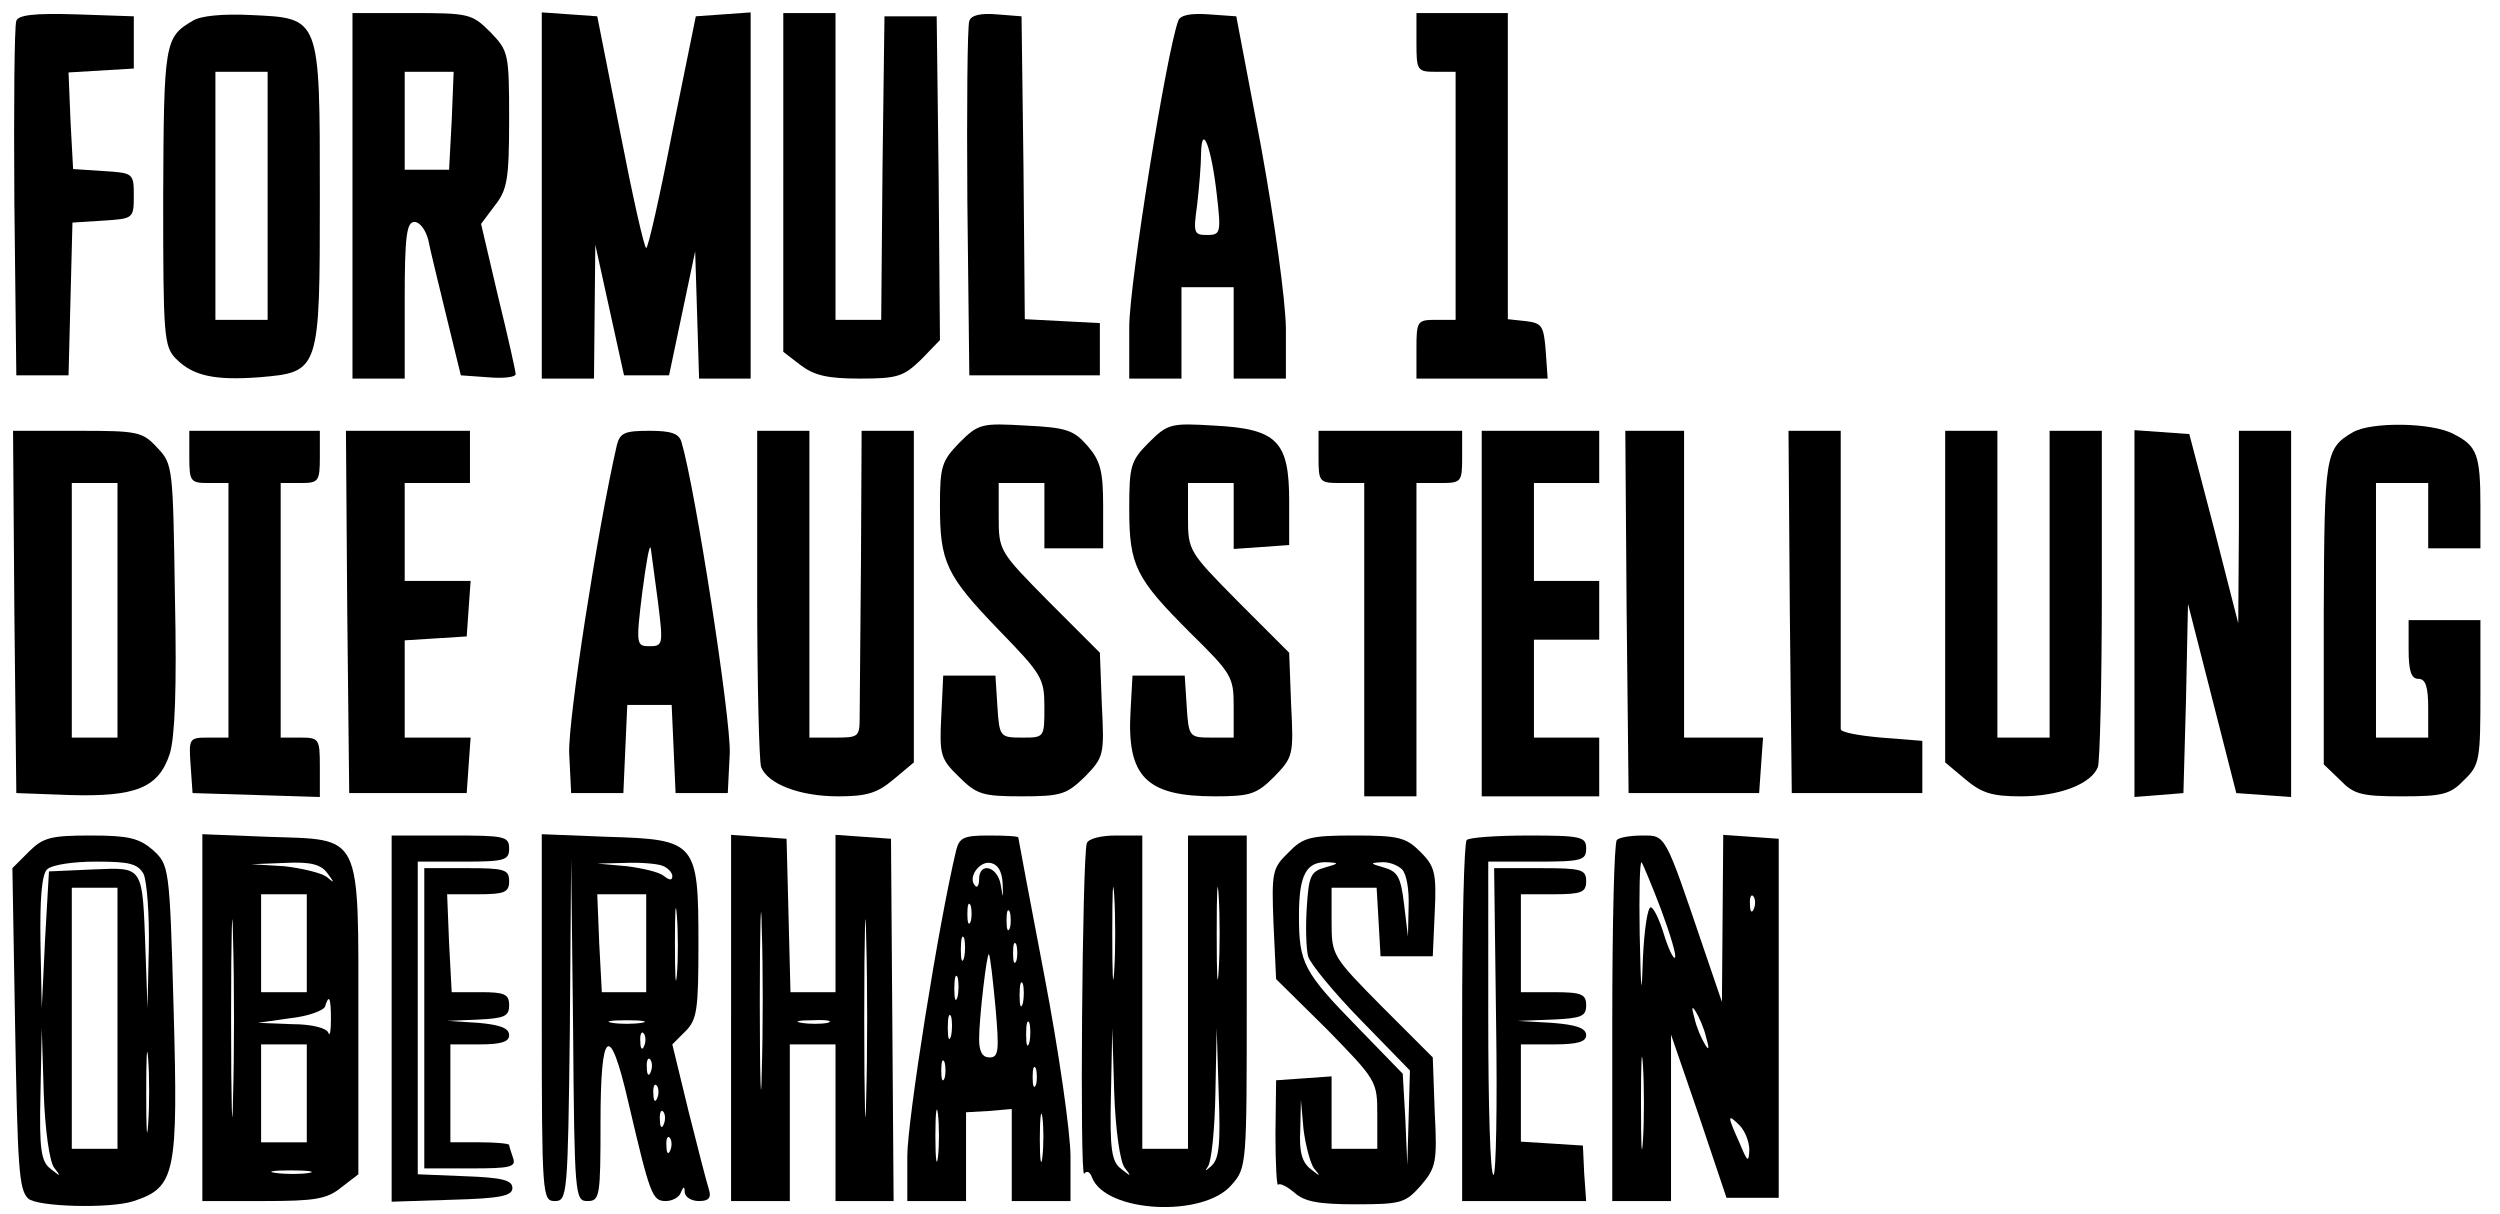
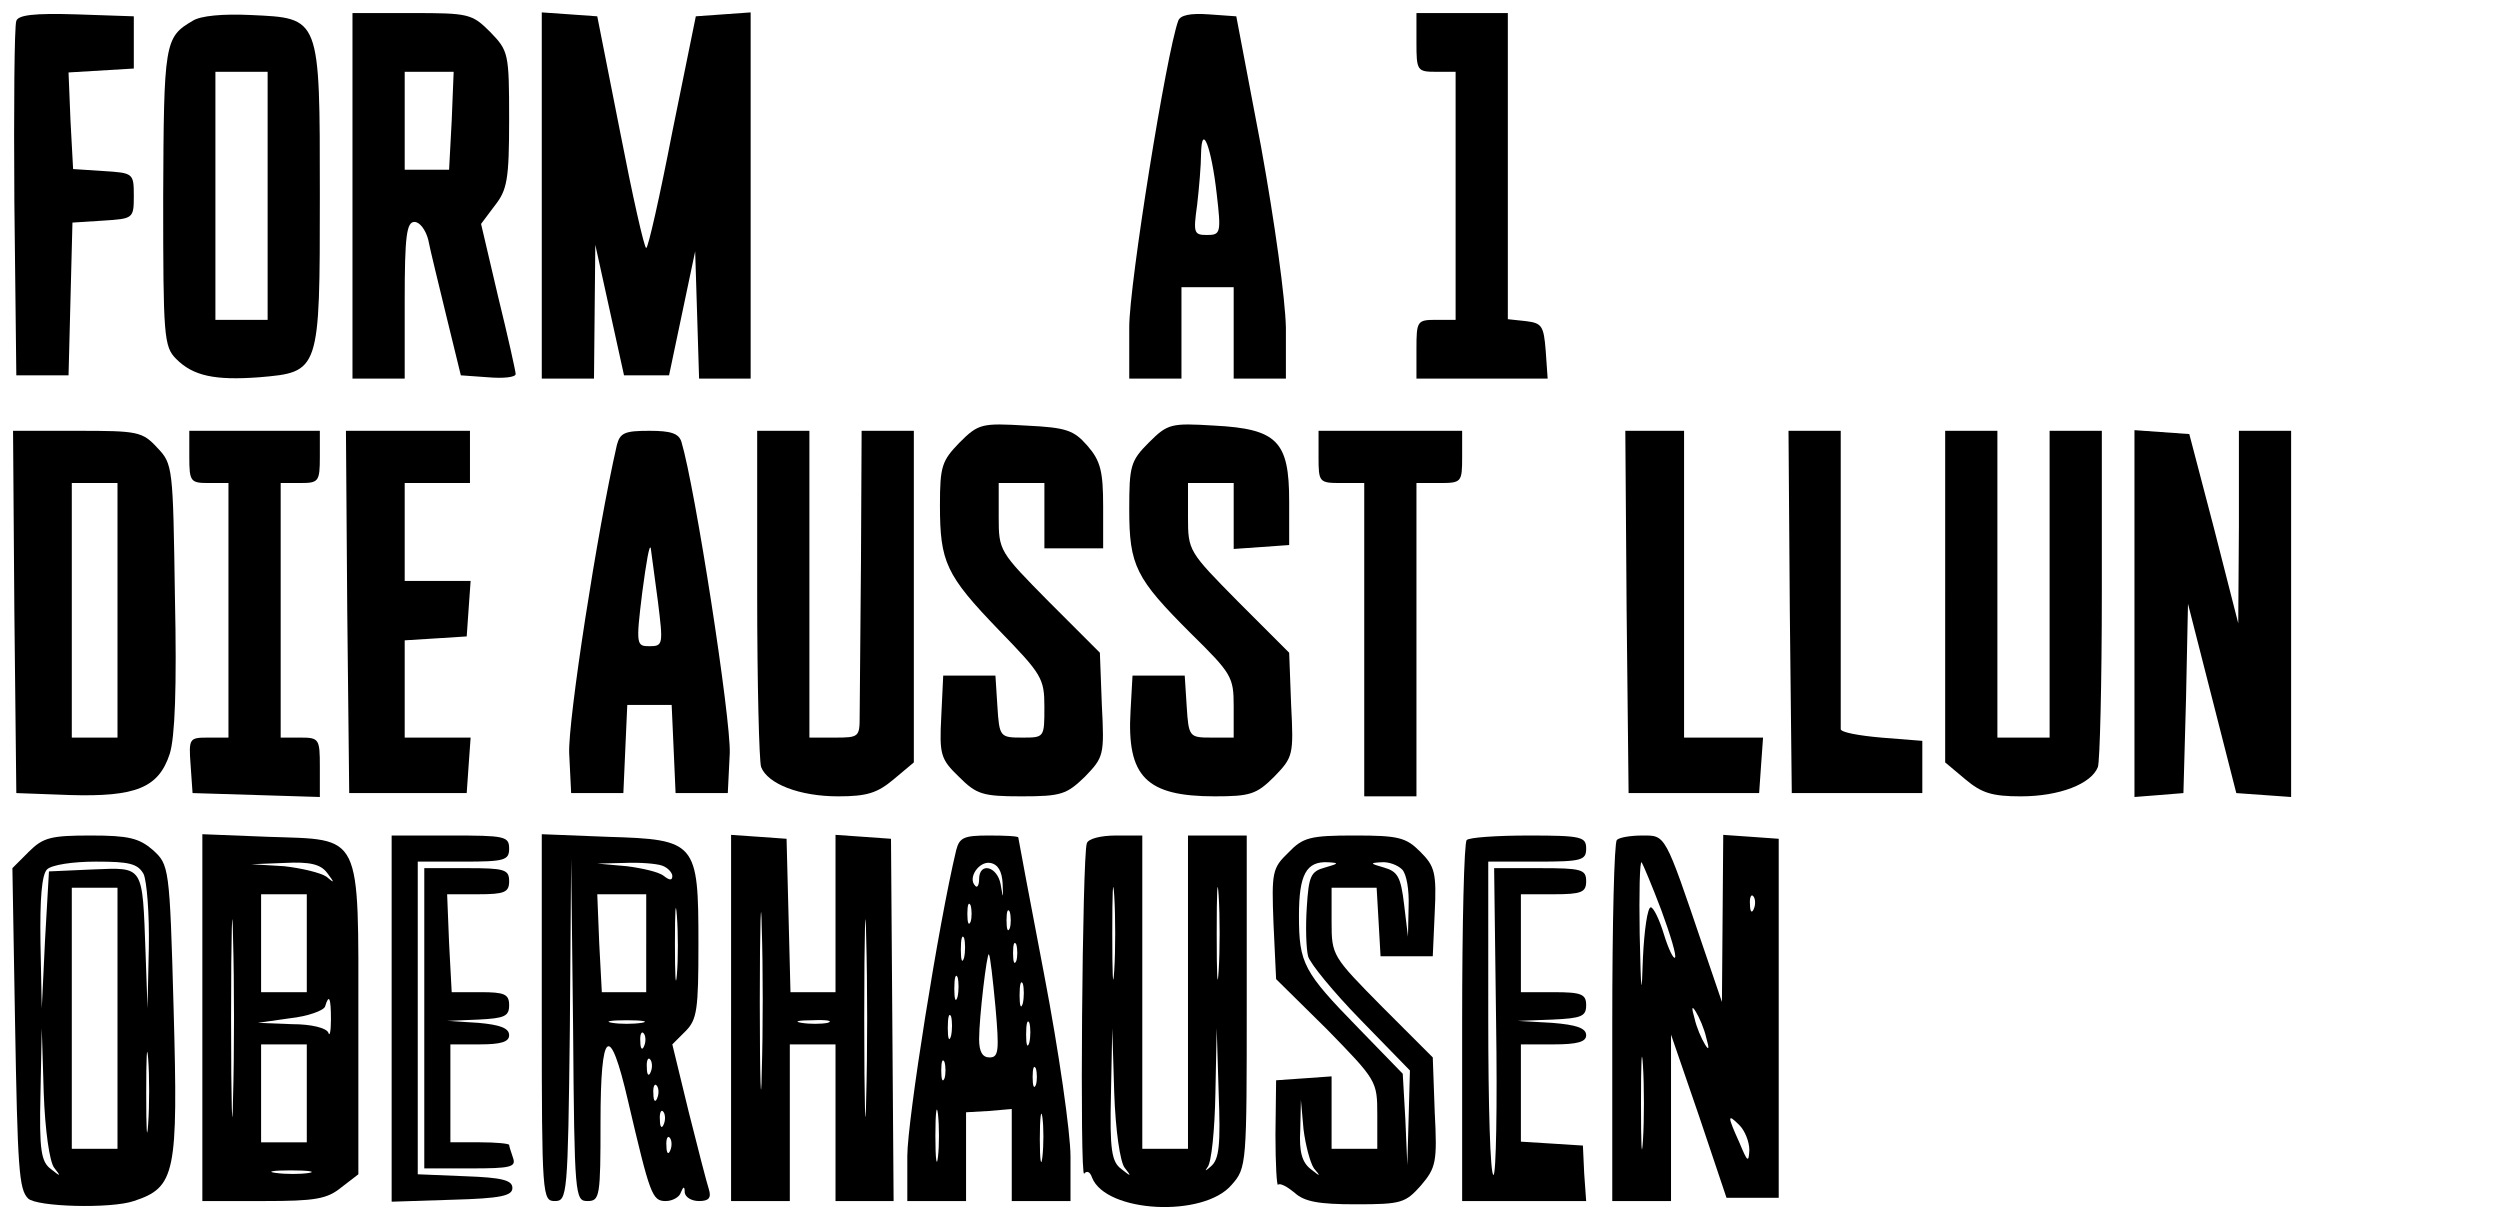
<svg xmlns="http://www.w3.org/2000/svg" version="1.0" width="383pt" height="186pt" viewBox="0 0 383 186" preserveAspectRatio="xMidYMid meet">
  <g transform="translate(0,186) scale(0.1,-0.1)" fill="#000000" stroke="none">
    <path d="M25 1828 c-3 -7 -4 -132 -3 -278 l3 -265 40 0 40 0 3 117 3 117 47 3 c46 3 47 3 47 38 0 35 -1 35 -47 38 l-46 3 -4 74 -3 74 50 3 50 3 0 40 0 40 -88 3 c-65 2 -89 -1 -92 -10z" />
    <path d="M295 1828 c-43 -25 -44 -34 -45 -270 0 -214 1 -229 20 -248 26 -26 59 -33 127 -28 93 8 93 8 93 278 0 276 1 272 -106 277 -42 2 -77 -1 -89 -9z m115 -268 l0 -190 -40 0 -40 0 0 190 0 190 40 0 40 0 0 -190z" />
    <path d="M540 1560 l0 -280 40 0 40 0 0 120 c0 99 3 120 15 120 8 0 17 -12 21 -27 3 -16 16 -68 28 -118 l22 -90 42 -3 c23 -2 42 0 42 5 0 4 -12 58 -27 119 l-26 111 21 28 c19 24 22 40 22 132 0 102 -1 105 -29 134 -28 28 -33 29 -120 29 l-91 0 0 -280z m152 115 l-4 -75 -34 0 -34 0 0 75 0 75 38 0 37 0 -3 -75z" />
    <path d="M830 1561 l0 -281 40 0 40 0 1 103 1 102 22 -100 22 -100 34 0 35 0 20 95 20 95 3 -97 3 -98 39 0 40 0 0 281 0 280 -42 -3 -42 -3 -36 -177 c-19 -98 -37 -178 -40 -178 -3 0 -21 80 -40 178 l-35 177 -42 3 -43 3 0 -280z" />
-     <path d="M1200 1581 l0 -260 26 -20 c21 -16 41 -21 91 -21 58 0 67 3 94 29 l29 30 -2 248 -3 248 -40 0 -40 0 -3 -232 -2 -233 -35 0 -35 0 0 235 0 235 -40 0 -40 0 0 -259z" />
-     <path d="M1485 1828 c-3 -7 -4 -132 -3 -278 l3 -265 100 0 100 0 0 40 0 40 -57 3 -58 3 -2 232 -3 232 -38 3 c-24 2 -39 -1 -42 -10z" />
    <path d="M1805 1828 c-18 -49 -75 -403 -75 -469 l0 -79 40 0 40 0 0 70 0 70 40 0 40 0 0 -70 0 -70 40 0 40 0 0 78 c-1 45 -17 161 -38 277 l-38 200 -42 3 c-28 2 -44 -1 -47 -10z m59 -265 c7 -60 6 -63 -15 -63 -20 0 -21 3 -15 46 3 26 6 61 6 78 1 50 16 10 24 -61z" />
    <path d="M2170 1795 c0 -43 1 -45 30 -45 l30 0 0 -190 0 -190 -30 0 c-29 0 -30 -2 -30 -45 l0 -45 101 0 100 0 -3 43 c-3 38 -6 42 -30 45 l-28 3 0 235 0 234 -70 0 -70 0 0 -45z" />
    <path d="M1470 1182 c-27 -28 -30 -36 -30 -96 0 -87 9 -107 90 -191 66 -68 70 -74 70 -118 0 -47 0 -47 -34 -47 -34 0 -35 1 -38 48 l-3 47 -40 0 -40 0 -3 -63 c-3 -58 -1 -65 27 -92 27 -27 36 -30 96 -30 61 0 69 3 97 30 29 30 30 33 26 110 l-3 80 -78 78 c-76 77 -77 78 -77 130 l0 52 35 0 35 0 0 -50 0 -50 45 0 45 0 0 64 c0 54 -4 70 -24 93 -21 24 -32 28 -94 31 -68 4 -73 3 -102 -26z" />
    <path d="M1760 1182 c-28 -28 -30 -36 -30 -102 0 -87 10 -106 94 -190 63 -62 66 -67 66 -112 l0 -48 -34 0 c-34 0 -35 1 -38 48 l-3 47 -40 0 -40 0 -3 -54 c-6 -101 24 -131 129 -131 54 0 64 3 91 30 29 30 30 33 26 110 l-3 80 -78 78 c-76 77 -77 78 -77 130 l0 52 35 0 35 0 0 -51 0 -50 43 3 42 3 0 67 c0 92 -18 111 -115 116 -66 4 -71 3 -100 -26z" />
-     <path d="M3605 1198 c-43 -25 -44 -34 -45 -276 l0 -233 25 -24 c21 -22 33 -25 95 -25 62 0 74 3 95 25 24 23 25 31 25 135 l0 110 -55 0 -55 0 0 -45 c0 -33 4 -45 15 -45 11 0 15 -12 15 -45 l0 -45 -40 0 -40 0 0 195 0 195 40 0 40 0 0 -50 0 -50 40 0 40 0 0 64 c0 79 -5 93 -41 111 -33 18 -126 19 -154 3z" />
    <path d="M22 923 l3 -278 82 -3 c101 -3 136 11 153 63 8 25 11 101 8 240 -3 199 -3 204 -27 229 -23 25 -30 26 -123 26 l-98 0 2 -277z m158 2 l0 -195 -35 0 -35 0 0 195 0 195 35 0 35 0 0 -195z" />
    <path d="M290 1160 c0 -38 2 -40 30 -40 l30 0 0 -195 0 -195 -31 0 c-29 0 -30 -1 -27 -42 l3 -43 98 -3 97 -3 0 46 c0 43 -1 45 -30 45 l-30 0 0 195 0 195 30 0 c28 0 30 2 30 40 l0 40 -100 0 -100 0 0 -40z" />
    <path d="M532 923 l3 -278 90 0 90 0 3 43 3 42 -50 0 -51 0 0 74 0 75 48 3 47 3 3 43 3 42 -50 0 -51 0 0 75 0 75 50 0 50 0 0 40 0 40 -95 0 -95 0 2 -277z" />
    <path d="M945 1178 c-30 -131 -75 -422 -73 -472 l3 -61 40 0 40 0 3 68 3 67 34 0 34 0 3 -67 3 -68 40 0 40 0 3 61 c2 52 -53 407 -74 477 -4 13 -16 17 -49 17 -38 0 -45 -3 -50 -22z m63 -240 c8 -65 8 -68 -13 -68 -20 0 -21 2 -11 83 6 45 11 75 13 67 1 -8 6 -45 11 -82z" />
    <path d="M1160 951 c0 -137 3 -257 6 -266 10 -26 59 -45 118 -45 44 0 60 5 85 26 l31 26 0 254 0 254 -40 0 -40 0 -1 -202 c-1 -112 -2 -218 -2 -235 0 -32 -1 -33 -38 -33 l-39 0 0 235 0 235 -40 0 -40 0 0 -249z" />
    <path d="M2020 1160 c0 -39 1 -40 35 -40 l35 0 0 -240 0 -240 40 0 40 0 0 240 0 240 35 0 c34 0 35 1 35 40 l0 40 -110 0 -110 0 0 -40z" />
-     <path d="M2270 920 l0 -280 90 0 90 0 0 45 0 45 -50 0 -50 0 0 75 0 75 50 0 50 0 0 45 0 45 -50 0 -50 0 0 75 0 75 50 0 50 0 0 40 0 40 -90 0 -90 0 0 -280z" />
    <path d="M2492 923 l3 -278 100 0 100 0 3 43 3 42 -60 0 -61 0 0 235 0 235 -45 0 -45 0 2 -277z" />
    <path d="M2742 923 l3 -278 100 0 100 0 0 40 0 40 -63 5 c-34 3 -62 8 -62 13 0 4 0 108 0 232 l0 225 -40 0 -40 0 2 -277z" />
    <path d="M2980 946 l0 -254 31 -26 c25 -21 41 -26 85 -26 59 0 108 19 118 45 3 9 6 129 6 266 l0 249 -40 0 -40 0 0 -235 0 -235 -40 0 -40 0 0 235 0 235 -40 0 -40 0 0 -254z" />
    <path d="M3270 920 l0 -281 38 3 37 3 4 145 3 145 37 -145 37 -145 42 -3 42 -3 0 280 0 281 -40 0 -40 0 0 -147 -1 -148 -37 145 -38 145 -42 3 -42 3 0 -281z" />
    <path d="M44 555 l-25 -25 4 -233 c4 -228 6 -259 20 -273 13 -13 127 -16 162 -4 64 21 68 42 61 294 -6 220 -7 221 -32 244 -21 18 -37 22 -95 22 -61 0 -73 -3 -95 -25z m176 -34 c5 -11 9 -62 8 -113 l-2 -93 -3 85 c-5 136 -2 131 -81 128 l-67 -3 -6 -105 -5 -105 -2 101 c-1 67 2 104 10 112 7 7 39 12 75 12 51 0 64 -3 73 -19z m-40 -221 l0 -200 -35 0 -35 0 0 200 0 200 35 0 35 0 0 -200z m-97 -229 c11 -14 10 -14 -5 -2 -15 11 -18 29 -16 115 l2 101 3 -99 c2 -58 9 -106 16 -115z m144 67 c-2 -29 -3 -8 -3 47 0 55 1 79 3 53 2 -26 2 -71 0 -100z" />
    <path d="M310 301 l0 -281 94 0 c79 0 97 3 119 21 l26 20 0 234 c0 293 7 278 -138 283 l-101 4 0 -281z m47 -123 c-1 -68 -3 -13 -3 122 0 135 2 190 3 123 2 -68 2 -178 0 -245z m144 345 c12 -16 12 -17 -1 -6 -9 6 -38 13 -65 16 l-50 3 51 2 c39 2 55 -2 65 -15z m-31 -108 l0 -75 -35 0 -35 0 0 75 0 75 35 0 35 0 0 -75z m37 -117 c0 -18 -2 -27 -4 -20 -3 7 -25 13 -56 13 l-52 2 49 7 c28 3 52 12 54 18 6 20 9 14 9 -20z m-37 -113 l0 -75 -35 0 -35 0 0 75 0 75 35 0 35 0 0 -75z m3 -122 c-13 -2 -35 -2 -50 0 -16 2 -5 4 22 4 28 0 40 -2 28 -4z" />
    <path d="M600 300 l0 -281 93 3 c74 2 92 6 92 18 0 12 -16 16 -72 18 l-73 3 0 239 0 240 70 0 c63 0 70 2 70 20 0 19 -7 20 -90 20 l-90 0 0 -280z" />
    <path d="M830 301 c0 -274 1 -281 20 -281 19 0 20 8 23 263 l2 262 3 -262 c2 -256 3 -263 22 -263 19 0 20 7 20 121 0 143 14 154 42 33 34 -145 37 -154 58 -154 10 0 21 6 23 13 4 10 6 10 6 0 1 -7 10 -13 22 -13 15 0 19 5 15 18 -3 9 -17 63 -31 119 l-25 103 20 20 c18 18 20 33 20 134 0 156 -3 160 -139 164 l-101 4 0 -281z m184 233 c9 -3 16 -11 16 -16 0 -7 -4 -7 -13 0 -7 6 -33 12 -57 15 l-45 4 42 1 c23 1 48 -1 57 -4z m23 -167 c-2 -23 -3 -1 -3 48 0 50 1 68 3 42 2 -26 2 -67 0 -90z m-47 48 l0 -75 -34 0 -34 0 -4 75 -3 75 38 0 37 0 0 -75z m-7 -122 c-13 -2 -33 -2 -45 0 -13 2 -3 4 22 4 25 0 35 -2 23 -4z m4 -35 c-3 -8 -6 -5 -6 6 -1 11 2 17 5 13 3 -3 4 -12 1 -19z m10 -40 c-3 -8 -6 -5 -6 6 -1 11 2 17 5 13 3 -3 4 -12 1 -19z m10 -40 c-3 -8 -6 -5 -6 6 -1 11 2 17 5 13 3 -3 4 -12 1 -19z m10 -40 c-3 -8 -6 -5 -6 6 -1 11 2 17 5 13 3 -3 4 -12 1 -19z m10 -40 c-3 -8 -6 -5 -6 6 -1 11 2 17 5 13 3 -3 4 -12 1 -19z" />
    <path d="M1120 301 l0 -281 45 0 45 0 0 120 0 120 35 0 35 0 0 -120 0 -120 45 0 44 0 -2 278 -2 277 -42 3 -43 3 0 -120 0 -121 -35 0 -34 0 -3 118 -3 117 -42 3 -43 3 0 -280z m47 -83 c-1 -62 -3 -14 -3 107 0 121 2 172 3 113 2 -59 2 -158 0 -220z m160 -40 c-1 -68 -3 -13 -3 122 0 135 2 190 3 123 2 -68 2 -178 0 -245z m-59 115 c-10 -2 -28 -2 -40 0 -13 2 -5 4 17 4 22 1 32 -1 23 -4z" />
    <path d="M1465 558 c-27 -112 -75 -415 -75 -469 l0 -69 45 0 45 0 0 68 0 68 35 2 35 3 0 -71 0 -70 45 0 45 0 0 68 c0 37 -18 162 -40 277 -22 115 -40 211 -40 212 0 2 -20 3 -45 3 -38 0 -45 -3 -50 -22z m71 -51 c1 -25 1 -25 -3 -2 -5 28 -33 35 -33 8 0 -9 -3 -14 -6 -10 -12 12 6 38 23 35 12 -2 18 -13 19 -31z m-49 -59 c-3 -7 -5 -2 -5 12 0 14 2 19 5 13 2 -7 2 -19 0 -25z m60 -10 c-3 -7 -5 -2 -5 12 0 14 2 19 5 13 2 -7 2 -19 0 -25z m-70 -45 c-3 -10 -5 -4 -5 12 0 17 2 24 5 18 2 -7 2 -21 0 -30z m80 -5 c-3 -7 -5 -2 -5 12 0 14 2 19 5 13 2 -7 2 -19 0 -25z m-32 -70 c6 -68 5 -78 -9 -78 -11 0 -16 9 -16 28 0 33 12 134 15 130 2 -2 6 -38 10 -80z m-58 15 c-3 -10 -5 -4 -5 12 0 17 2 24 5 18 2 -7 2 -21 0 -30z m100 -10 c-3 -10 -5 -4 -5 12 0 17 2 24 5 18 2 -7 2 -21 0 -30z m-110 -50 c-3 -10 -5 -4 -5 12 0 17 2 24 5 18 2 -7 2 -21 0 -30z m120 -10 c-3 -10 -5 -4 -5 12 0 17 2 24 5 18 2 -7 2 -21 0 -30z m-130 -55 c-3 -7 -5 -2 -5 12 0 14 2 19 5 13 2 -7 2 -19 0 -25z m140 -10 c-3 -7 -5 -2 -5 12 0 14 2 19 5 13 2 -7 2 -19 0 -25z m-150 -110 c-2 -18 -4 -4 -4 32 0 36 2 50 4 33 2 -18 2 -48 0 -65z m160 0 c-2 -18 -4 -6 -4 27 0 33 2 48 4 33 2 -15 2 -42 0 -60z" />
    <path d="M1665 568 c-7 -20 -11 -517 -4 -506 4 5 9 3 12 -6 21 -54 171 -62 214 -11 23 26 23 31 23 281 l0 254 -45 0 -45 0 0 -240 0 -240 -35 0 -35 0 0 240 0 240 -40 0 c-24 0 -43 -5 -45 -12z m42 -195 c-2 -32 -3 -6 -3 57 0 63 1 89 3 58 2 -32 2 -84 0 -115z m160 0 c-2 -32 -3 -6 -3 57 0 63 1 89 3 58 2 -32 2 -84 0 -115z m-144 -302 c11 -14 10 -14 -5 -2 -15 11 -18 29 -16 115 l2 101 3 -99 c2 -58 9 -106 16 -115z m132 2 c-8 -7 -10 -8 -5 -1 6 7 11 57 12 113 l2 100 3 -99 c3 -80 1 -102 -12 -113z" />
    <path d="M1974 554 c-25 -24 -26 -30 -23 -109 l4 -85 78 -77 c76 -78 77 -79 77 -131 l0 -52 -35 0 -35 0 0 56 0 55 -42 -3 -43 -3 -1 -83 c0 -45 2 -80 4 -77 3 3 14 -3 25 -12 15 -14 37 -18 94 -18 70 0 76 2 100 29 23 27 25 36 21 112 l-3 84 -77 77 c-77 78 -78 79 -78 131 l0 52 34 0 35 0 3 -52 3 -53 40 0 40 0 3 67 c3 61 0 71 -22 93 -22 22 -33 25 -101 25 -68 0 -79 -3 -101 -26z m56 -23 c-22 -6 -25 -13 -28 -61 -2 -30 -1 -63 2 -75 3 -11 39 -55 81 -98 l75 -77 -2 -73 -2 -72 -3 70 -4 70 -68 70 c-84 86 -91 99 -91 172 0 63 11 84 45 82 17 -1 16 -2 -5 -8z m118 -3 c7 -7 11 -32 10 -57 l-1 -46 -6 50 c-5 42 -10 50 -31 56 -21 6 -22 7 -4 8 11 1 25 -4 32 -11z m-135 -458 c11 -13 10 -13 -5 -1 -13 10 -18 26 -16 60 l1 46 4 -45 c3 -24 10 -51 16 -60z" />
    <path d="M2247 573 c-4 -3 -7 -129 -7 -280 l0 -273 95 0 95 0 -3 42 -2 43 -47 3 -48 3 0 75 0 74 50 0 c37 0 50 4 50 14 0 11 -15 16 -52 19 l-53 3 53 2 c45 2 52 5 52 22 0 17 -7 20 -50 20 l-50 0 0 75 0 75 50 0 c43 0 50 3 50 20 0 18 -7 20 -70 20 l-71 0 3 -235 c2 -129 0 -235 -4 -235 -5 0 -8 108 -8 240 l0 240 75 0 c68 0 75 2 75 20 0 18 -7 20 -88 20 -49 0 -92 -3 -95 -7z" />
    <path d="M2477 573 c-4 -3 -7 -129 -7 -280 l0 -273 45 0 45 0 0 128 0 127 43 -125 42 -125 40 0 40 0 0 275 0 275 -42 3 -43 3 -1 -128 -1 -128 -29 85 c-59 174 -57 170 -93 170 -18 0 -36 -3 -39 -7z m68 -107 c14 -38 24 -71 21 -73 -2 -3 -10 13 -17 36 -7 23 -16 41 -20 41 -5 0 -10 -35 -12 -77 -2 -64 -3 -57 -5 36 -1 63 0 112 3 110 2 -3 16 -36 30 -73z m142 2 c-3 -8 -6 -5 -6 6 -1 11 2 17 5 13 3 -3 4 -12 1 -19z m-73 -198 c5 -17 4 -20 -2 -10 -5 8 -13 26 -16 40 -5 17 -4 20 2 10 5 -8 13 -26 16 -40z m-97 -157 c-2 -32 -3 -6 -3 57 0 63 1 89 3 58 2 -32 2 -84 0 -115z m163 -15 c-1 -20 -3 -18 -15 11 -19 42 -19 46 0 27 8 -8 15 -25 15 -38z" />
    <path d="M650 300 l0 -230 71 0 c61 0 70 2 65 16 -3 9 -6 18 -6 20 0 2 -20 4 -45 4 l-45 0 0 75 0 75 45 0 c33 0 45 4 45 14 0 11 -14 16 -47 19 l-48 3 48 2 c40 2 47 5 47 22 0 17 -7 20 -44 20 l-44 0 -4 75 -3 75 48 0 c40 0 47 3 47 20 0 18 -7 20 -65 20 l-65 0 0 -230z" />
  </g>
</svg>